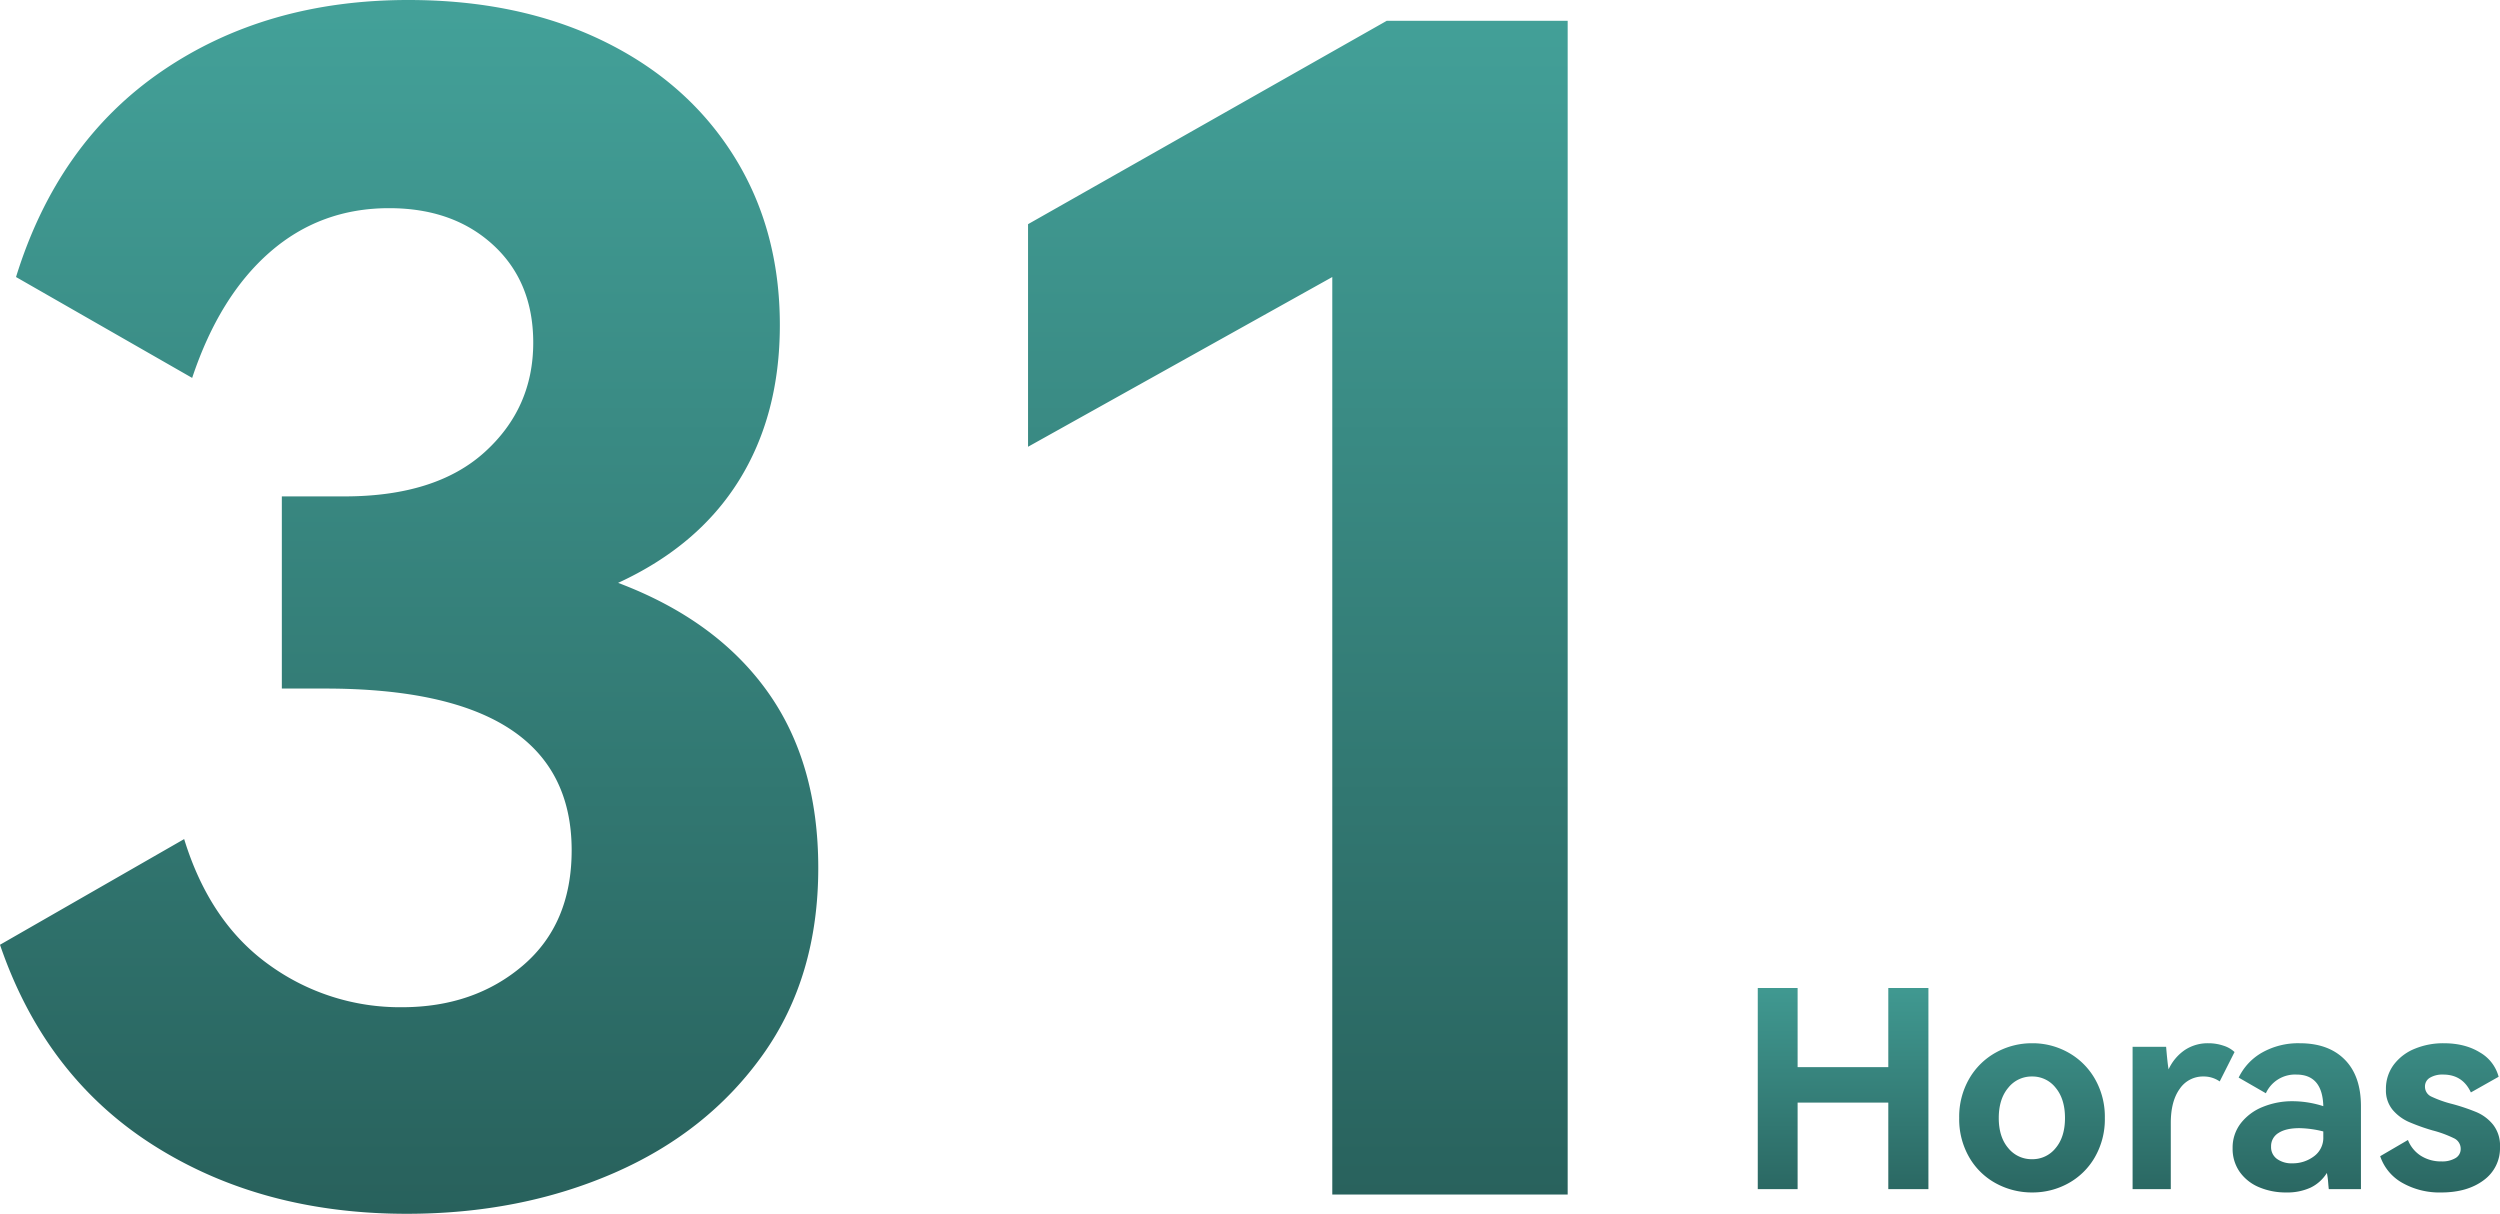
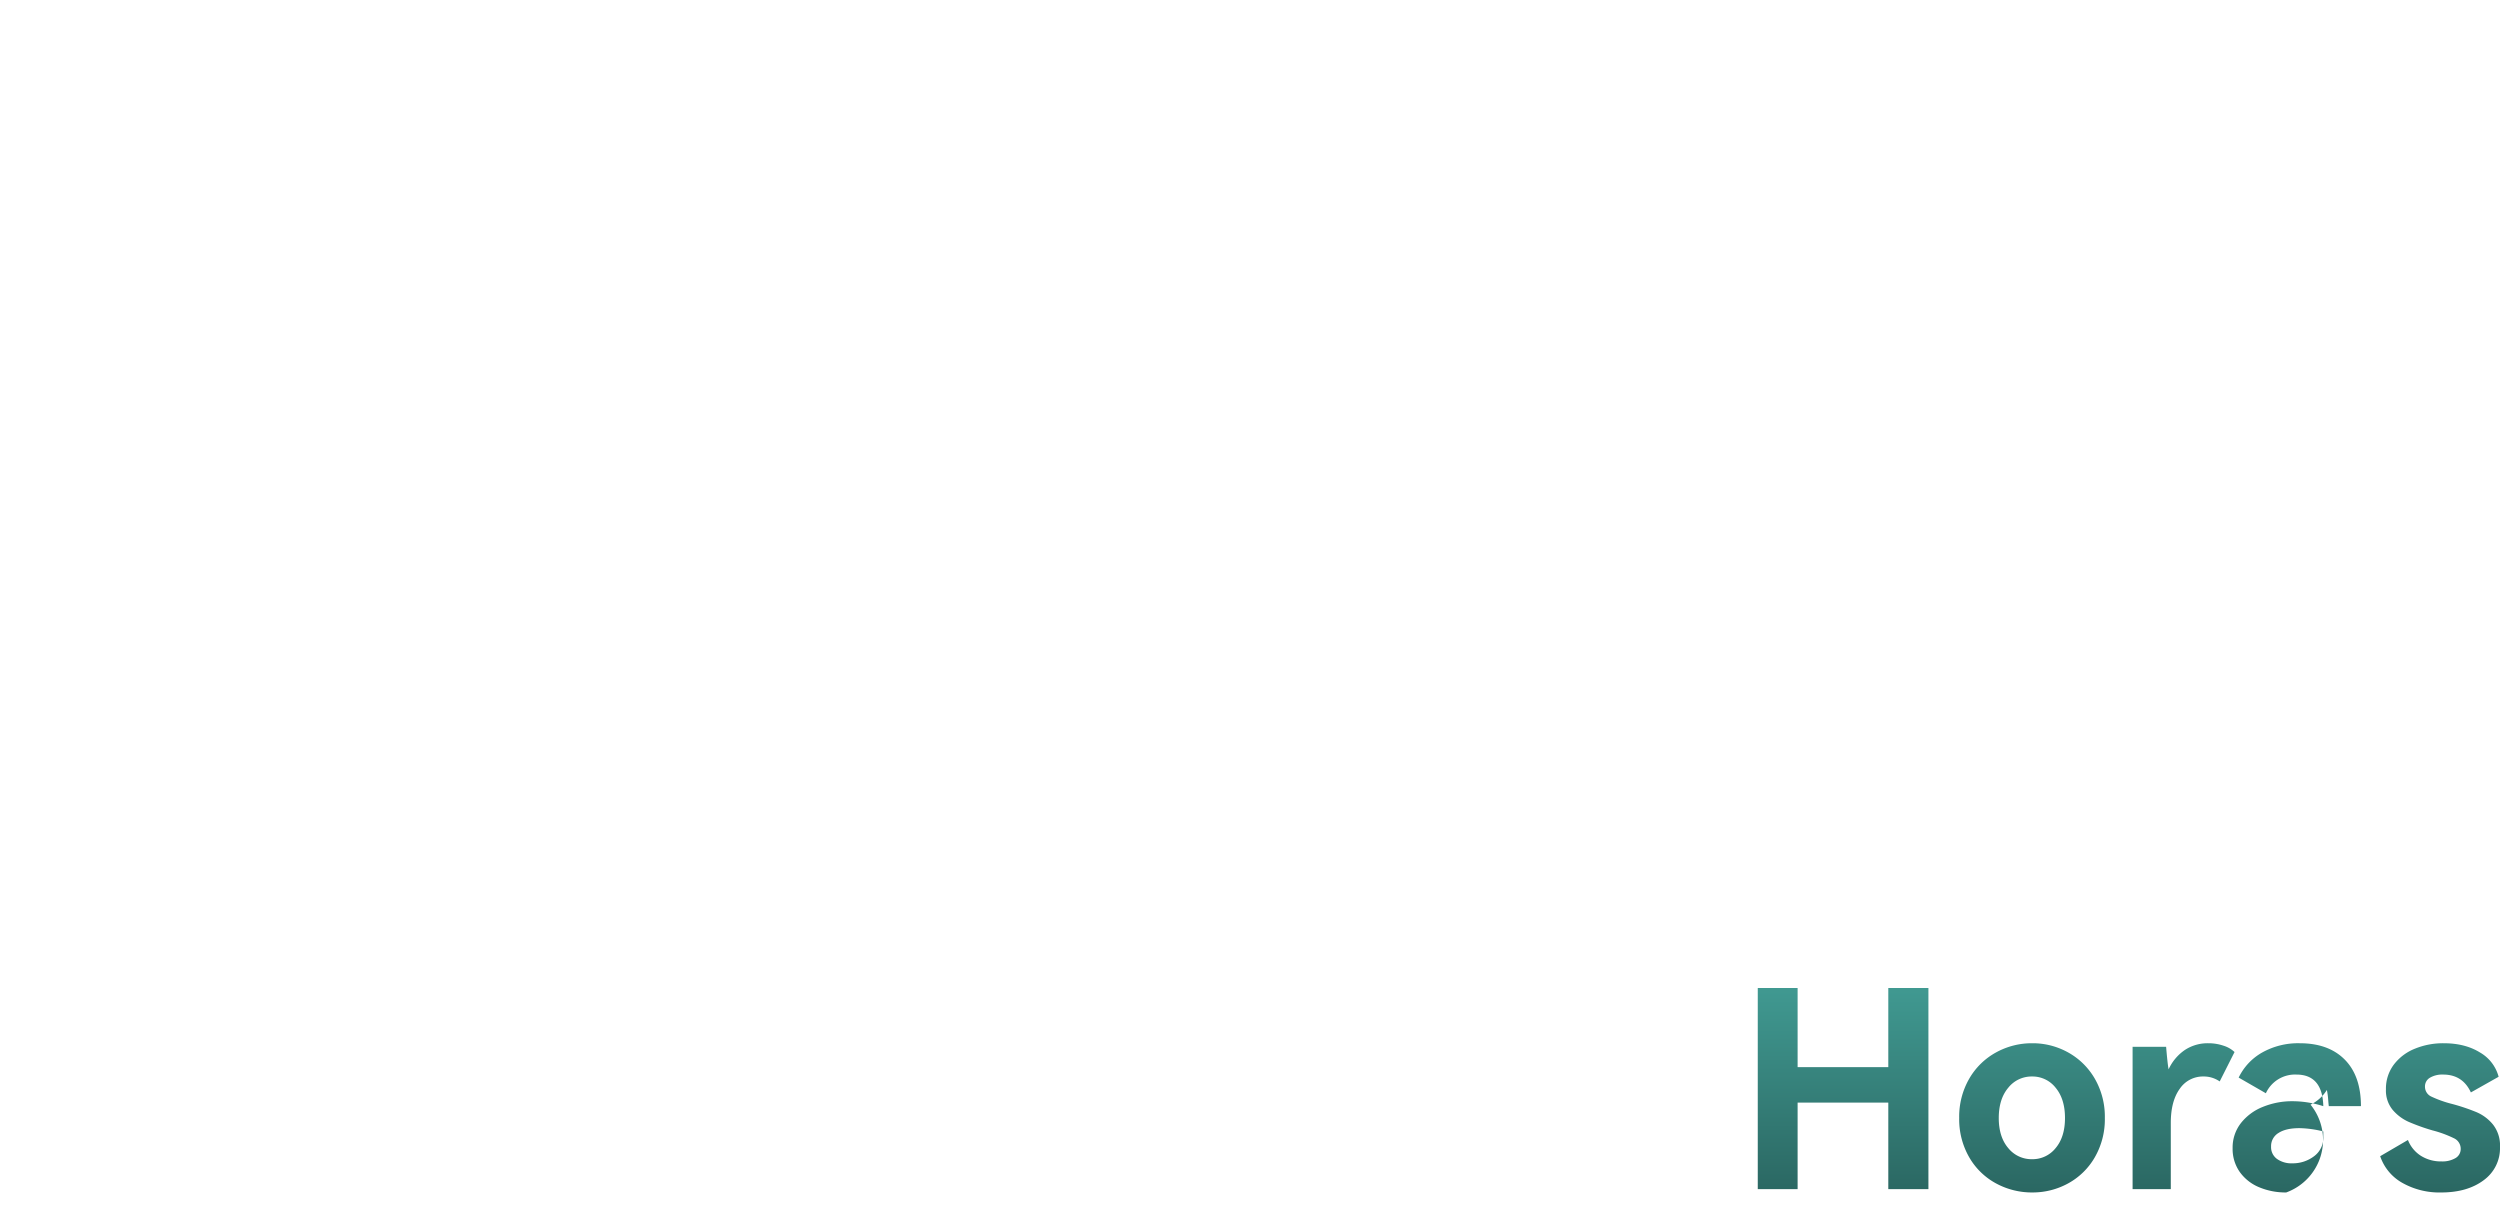
<svg xmlns="http://www.w3.org/2000/svg" width="1055.316" height="512.375" viewBox="0 0 1055.316 512.375">
  <defs>
    <linearGradient id="linear-gradient" x1="0.5" x2="0.5" y2="1" gradientUnits="objectBoundingBox">
      <stop offset="0" stop-color="#43a199" />
      <stop offset="1" stop-color="#28615c" />
    </linearGradient>
    <linearGradient id="linear-gradient-2" x1="0.5" x2="0.5" y2="1" gradientUnits="objectBoundingBox">
      <stop offset="0" stop-color="#409991" />
      <stop offset="1" stop-color="#2a6661" />
    </linearGradient>
  </defs>
  <g id="组_29" data-name="组 29" transform="translate(10353 -21280)">
-     <path id="路径_13432" data-name="路径 13432" d="M276.419-66.529Q317.652-50.982,339.283-20.9t21.63,74.692q0,45.965-23.32,78.748T274.73,182.56q-39.544,17.24-87.536,17.24-61.511,0-107.138-29.066T15.5,86.236L93.237,41.623q10.815,35.149,35.825,53.062a94.053,94.053,0,0,0,56.1,17.913q30.418,0,51.034-17.575t20.616-48.668q0-68.271-104.1-68.271H134.47V-103.03h26.362q38.529,0,59.146-18.589t20.616-46.3q0-25.686-16.9-41.233T179.759-224.7q-29.066,0-50.358,18.589T96.617-153.05L22.262-195.635q17.575-56.78,61.511-86.859t104.1-30.08q46.641,0,82.128,17.237t55.09,48.33q19.6,31.094,19.6,71.651,0,37.853-17.237,65.567T276.419-66.529Zm173.043-57.456v-93.957l151.413-85.846h76.382V191.684H577.893V-195.635Z" transform="translate(-10368.5 21592.574)" fill="url(#linear-gradient)" />
-     <path id="路径_14" data-name="路径 14" d="M25.752-47.56h38.28V-80.968H80.968V3.944H64.032V-32.6H25.752V3.944H8.932V-80.968h16.82ZM93.96-26.1a32.082,32.082,0,0,1,4.234-16.588A29.348,29.348,0,0,1,109.5-53.766a31.3,31.3,0,0,1,15.312-3.886,30.75,30.75,0,0,1,15.138,3.886,29.467,29.467,0,0,1,11.252,11.078A32.082,32.082,0,0,1,155.44-26.1a32.082,32.082,0,0,1-4.234,16.588,29.043,29.043,0,0,1-11.252,11.02,31.116,31.116,0,0,1-15.138,3.828A31.676,31.676,0,0,1,109.5,1.508a28.929,28.929,0,0,1-11.31-11.02A32.082,32.082,0,0,1,93.96-26.1Zm16.7,0q0,8,4,12.7A12.637,12.637,0,0,0,124.7-8.7a12.47,12.47,0,0,0,9.976-4.7q3.944-4.7,3.944-12.7t-3.944-12.76a12.412,12.412,0,0,0-9.976-4.756,12.576,12.576,0,0,0-10.034,4.756Q110.664-34.1,110.664-26.1Zm88.392-31.552a19.727,19.727,0,0,1,6.5,1.044,12.034,12.034,0,0,1,4.64,2.668l-6.264,12.412a11.737,11.737,0,0,0-6.844-2.088A11.785,11.785,0,0,0,187.05-38.4q-3.77,5.22-3.77,14.384V3.944H167.156V-56.144h14.152q.58,6.96,1.044,9.512a19.955,19.955,0,0,1,6.96-8.236A17.511,17.511,0,0,1,199.056-57.652Zm38.628,0q12.18,0,19.024,6.9t6.844,19.662V3.944H249.98q-.116-.928-.29-3.074a29.593,29.593,0,0,0-.522-3.77,16.626,16.626,0,0,1-6.9,6.206A23.592,23.592,0,0,1,232,5.336a28.807,28.807,0,0,1-11.426-2.2A18.891,18.891,0,0,1,212.4-3.306,16.841,16.841,0,0,1,209.38-13.34a16.766,16.766,0,0,1,3.422-10.5,22.113,22.113,0,0,1,9.222-6.9,32.628,32.628,0,0,1,12.76-2.436,42.646,42.646,0,0,1,12.876,2.088q-.348-13.34-11.368-13.34a13.529,13.529,0,0,0-12.876,7.888l-11.484-6.612a24.227,24.227,0,0,1,9.976-10.614A30.989,30.989,0,0,1,237.684-57.652Zm9.976,37.236a44.09,44.09,0,0,0-10.092-1.392q-5.684,0-8.816,2.03a6.461,6.461,0,0,0-3.132,5.742,6.129,6.129,0,0,0,2.494,5.22,10.5,10.5,0,0,0,6.438,1.856,14.855,14.855,0,0,0,9.164-2.958A9.653,9.653,0,0,0,247.66-18.1Zm74.588,6.5a16.654,16.654,0,0,1-6.9,14.094q-6.9,5.162-17.922,5.162a31.8,31.8,0,0,1-16.414-4.06,20.338,20.338,0,0,1-9.338-11.252l11.716-6.844a13.892,13.892,0,0,0,5.452,6.67,15.775,15.775,0,0,0,8.7,2.378,10.98,10.98,0,0,0,5.916-1.392,4.41,4.41,0,0,0,2.2-3.944,4.876,4.876,0,0,0-2.9-4.466,47.629,47.629,0,0,0-9.048-3.306,86.053,86.053,0,0,1-10.034-3.6,19.053,19.053,0,0,1-6.728-5.046,12.791,12.791,0,0,1-2.842-8.642,16.909,16.909,0,0,1,3.306-10.44,20.828,20.828,0,0,1,8.874-6.728,31.358,31.358,0,0,1,12.18-2.32q9.048,0,15.312,3.886A16.754,16.754,0,0,1,321.668-43.5l-11.716,6.612q-3.48-7.54-11.716-7.54a10.23,10.23,0,0,0-5.568,1.334,4.229,4.229,0,0,0-2.088,3.77,4.573,4.573,0,0,0,2.784,4.234,47.236,47.236,0,0,0,8.7,3.074,83.616,83.616,0,0,1,10.324,3.48,18.146,18.146,0,0,1,6.96,5.278A14.267,14.267,0,0,1,322.248-13.92Z" transform="translate(-9619.932 21778.031)" fill="url(#linear-gradient-2)" />
+     <path id="路径_14" data-name="路径 14" d="M25.752-47.56h38.28V-80.968H80.968V3.944H64.032V-32.6H25.752V3.944H8.932V-80.968h16.82ZM93.96-26.1a32.082,32.082,0,0,1,4.234-16.588A29.348,29.348,0,0,1,109.5-53.766a31.3,31.3,0,0,1,15.312-3.886,30.75,30.75,0,0,1,15.138,3.886,29.467,29.467,0,0,1,11.252,11.078A32.082,32.082,0,0,1,155.44-26.1a32.082,32.082,0,0,1-4.234,16.588,29.043,29.043,0,0,1-11.252,11.02,31.116,31.116,0,0,1-15.138,3.828A31.676,31.676,0,0,1,109.5,1.508a28.929,28.929,0,0,1-11.31-11.02A32.082,32.082,0,0,1,93.96-26.1Zm16.7,0q0,8,4,12.7A12.637,12.637,0,0,0,124.7-8.7a12.47,12.47,0,0,0,9.976-4.7q3.944-4.7,3.944-12.7t-3.944-12.76a12.412,12.412,0,0,0-9.976-4.756,12.576,12.576,0,0,0-10.034,4.756Q110.664-34.1,110.664-26.1Zm88.392-31.552a19.727,19.727,0,0,1,6.5,1.044,12.034,12.034,0,0,1,4.64,2.668l-6.264,12.412a11.737,11.737,0,0,0-6.844-2.088A11.785,11.785,0,0,0,187.05-38.4q-3.77,5.22-3.77,14.384V3.944H167.156V-56.144h14.152q.58,6.96,1.044,9.512a19.955,19.955,0,0,1,6.96-8.236A17.511,17.511,0,0,1,199.056-57.652Zm38.628,0q12.18,0,19.024,6.9t6.844,19.662H249.98q-.116-.928-.29-3.074a29.593,29.593,0,0,0-.522-3.77,16.626,16.626,0,0,1-6.9,6.206A23.592,23.592,0,0,1,232,5.336a28.807,28.807,0,0,1-11.426-2.2A18.891,18.891,0,0,1,212.4-3.306,16.841,16.841,0,0,1,209.38-13.34a16.766,16.766,0,0,1,3.422-10.5,22.113,22.113,0,0,1,9.222-6.9,32.628,32.628,0,0,1,12.76-2.436,42.646,42.646,0,0,1,12.876,2.088q-.348-13.34-11.368-13.34a13.529,13.529,0,0,0-12.876,7.888l-11.484-6.612a24.227,24.227,0,0,1,9.976-10.614A30.989,30.989,0,0,1,237.684-57.652Zm9.976,37.236a44.09,44.09,0,0,0-10.092-1.392q-5.684,0-8.816,2.03a6.461,6.461,0,0,0-3.132,5.742,6.129,6.129,0,0,0,2.494,5.22,10.5,10.5,0,0,0,6.438,1.856,14.855,14.855,0,0,0,9.164-2.958A9.653,9.653,0,0,0,247.66-18.1Zm74.588,6.5a16.654,16.654,0,0,1-6.9,14.094q-6.9,5.162-17.922,5.162a31.8,31.8,0,0,1-16.414-4.06,20.338,20.338,0,0,1-9.338-11.252l11.716-6.844a13.892,13.892,0,0,0,5.452,6.67,15.775,15.775,0,0,0,8.7,2.378,10.98,10.98,0,0,0,5.916-1.392,4.41,4.41,0,0,0,2.2-3.944,4.876,4.876,0,0,0-2.9-4.466,47.629,47.629,0,0,0-9.048-3.306,86.053,86.053,0,0,1-10.034-3.6,19.053,19.053,0,0,1-6.728-5.046,12.791,12.791,0,0,1-2.842-8.642,16.909,16.909,0,0,1,3.306-10.44,20.828,20.828,0,0,1,8.874-6.728,31.358,31.358,0,0,1,12.18-2.32q9.048,0,15.312,3.886A16.754,16.754,0,0,1,321.668-43.5l-11.716,6.612q-3.48-7.54-11.716-7.54a10.23,10.23,0,0,0-5.568,1.334,4.229,4.229,0,0,0-2.088,3.77,4.573,4.573,0,0,0,2.784,4.234,47.236,47.236,0,0,0,8.7,3.074,83.616,83.616,0,0,1,10.324,3.48,18.146,18.146,0,0,1,6.96,5.278A14.267,14.267,0,0,1,322.248-13.92Z" transform="translate(-9619.932 21778.031)" fill="url(#linear-gradient-2)" />
  </g>
</svg>